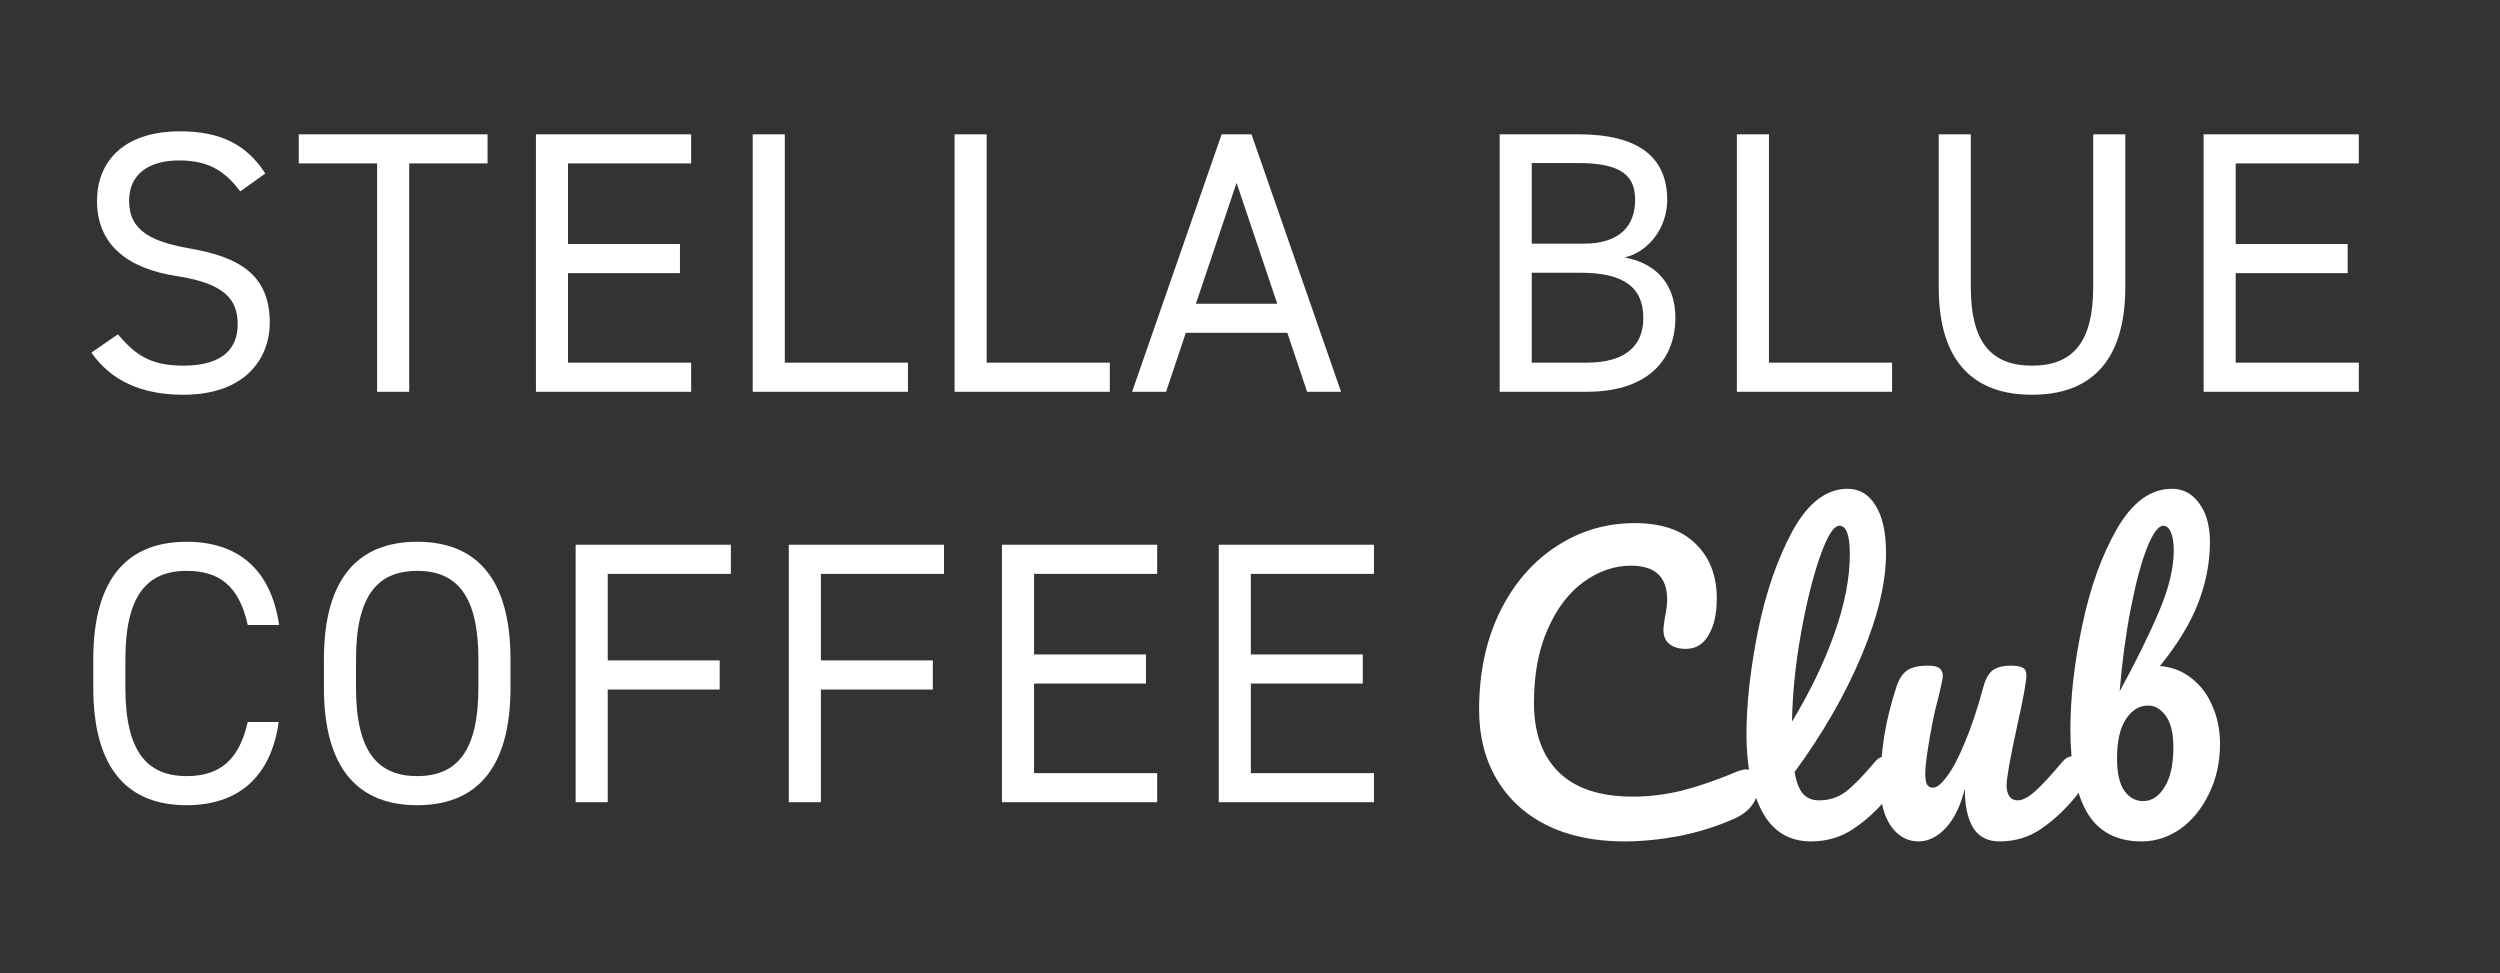
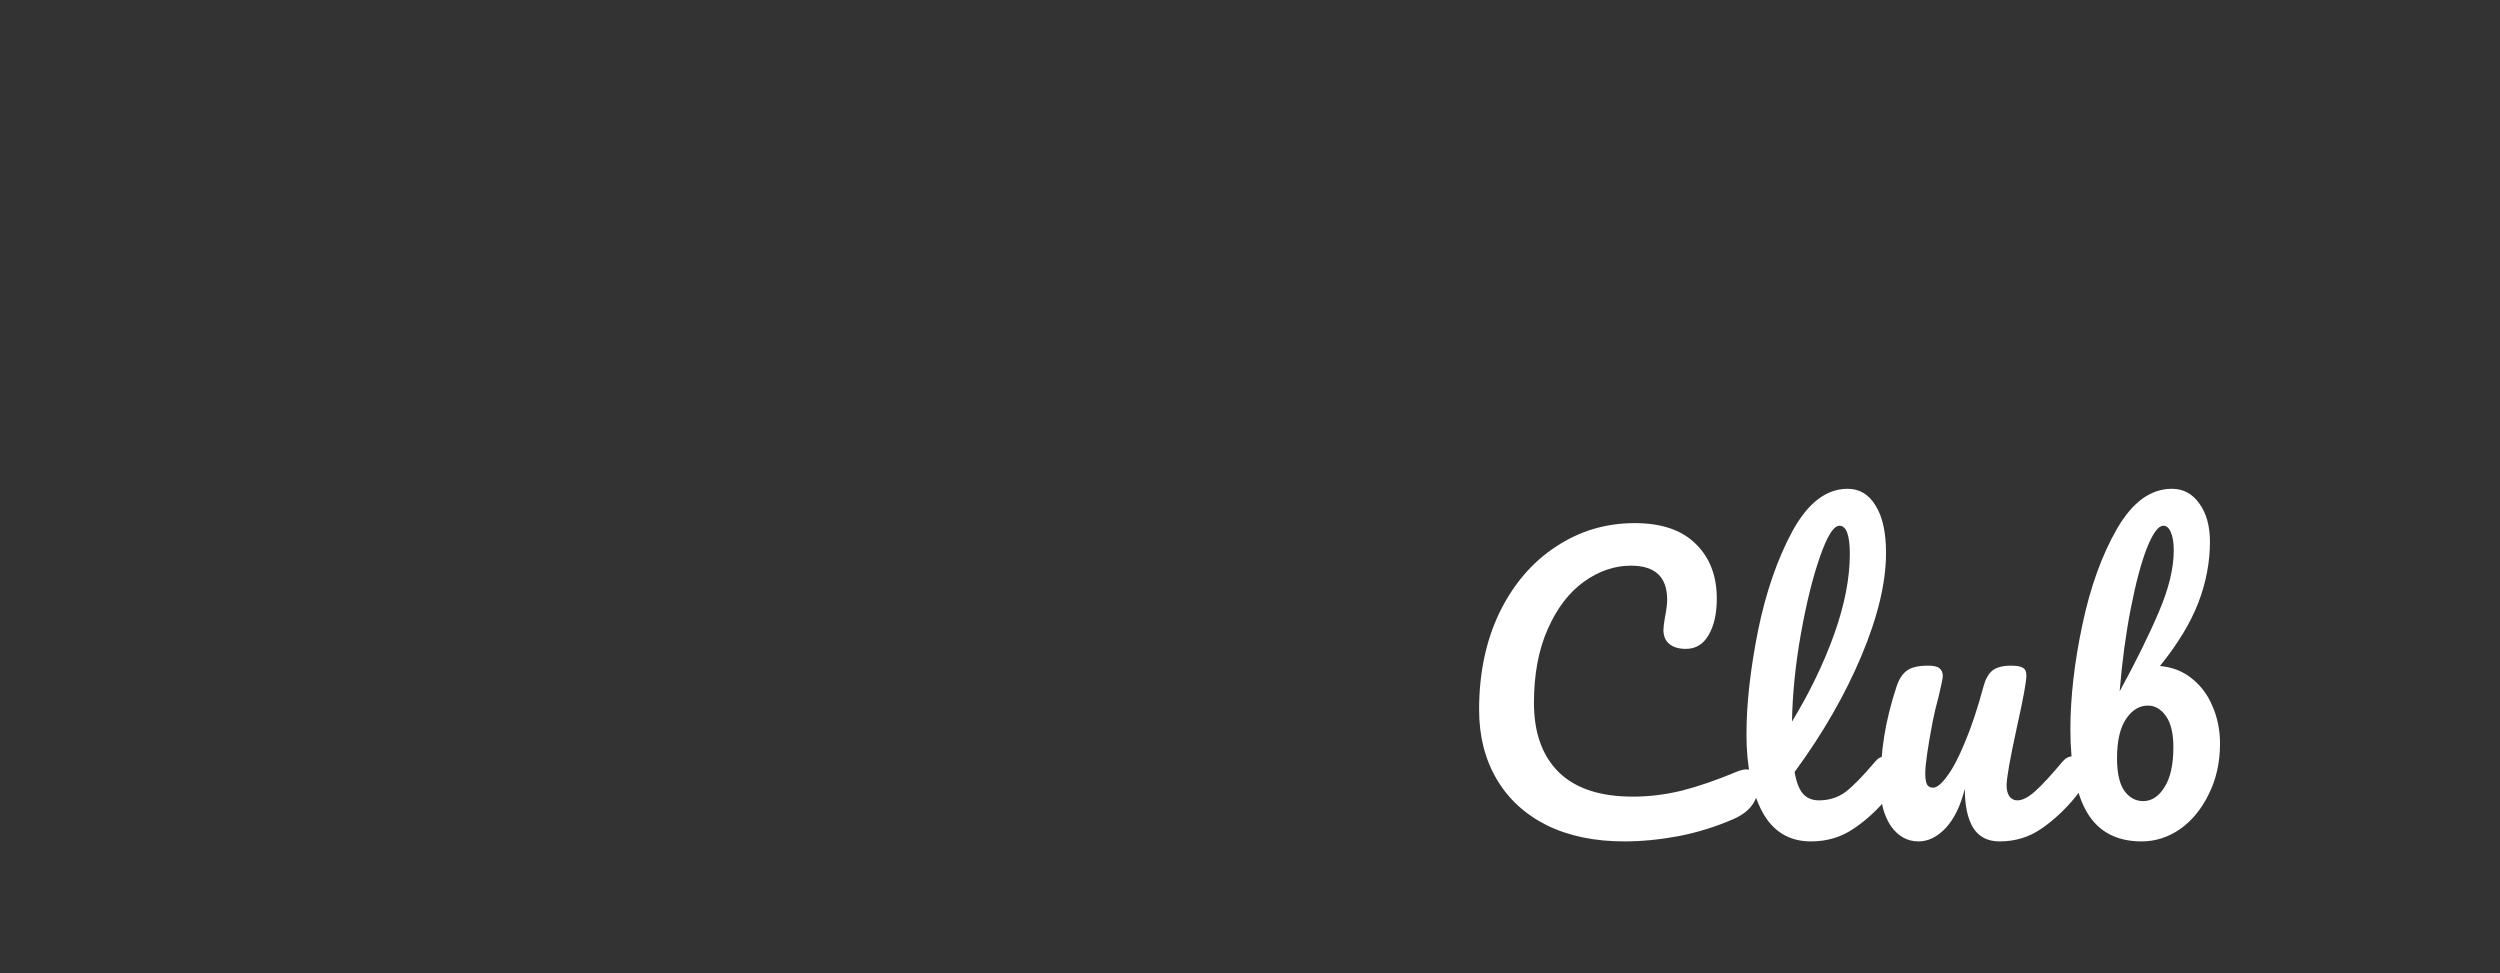
<svg xmlns="http://www.w3.org/2000/svg" fill="none" viewBox="0 0 334 130" height="130" width="334">
  <rect x="0" y="0" width="334" height="130" fill="#333333" stroke="none" />
-   <path fill="white" d="M35.444 23.178L32.104 25.571C30.259 23.178 28.265 21.433 23.928 21.433C19.94 21.433 17.248 23.228 17.248 26.817C17.248 30.905 20.339 32.301 25.374 33.198C32.004 34.345 36.042 36.737 36.042 43.118C36.042 47.605 33.051 52.739 24.476 52.739C18.893 52.739 14.805 50.845 12.213 47.106L15.752 44.664C17.996 47.306 19.99 48.851 24.476 48.851C30.11 48.851 31.755 46.259 31.755 43.318C31.755 40.078 30.11 37.884 23.629 36.887C17.148 35.89 12.961 32.799 12.961 26.817C12.961 21.882 16.201 17.545 24.078 17.545C29.561 17.545 33.001 19.389 35.444 23.178ZM39.913 17.944H65.138V21.832H54.669V52.341H50.382V21.832H39.913V17.944ZM71.6 17.944H92.338V21.832H75.887V32.6H90.842V36.488H75.887V48.452H92.338V52.341H71.6V17.944ZM104.851 17.944V48.452H121.302V52.341H100.564V17.944H104.851ZM131.819 17.944V48.452H148.27V52.341H127.532V17.944H131.819ZM155.785 52.341H151.248L163.212 17.944H167.2L179.165 52.341H174.628L171.986 44.464H158.427L155.785 52.341ZM165.206 24.424L159.773 40.576H170.64L165.206 24.424ZM200.355 17.944H210.873C218.899 17.944 222.738 20.985 222.738 26.718C222.738 30.307 220.395 33.597 217.055 34.395C221.392 35.192 223.835 38.083 223.835 42.47C223.835 47.455 220.794 52.341 211.97 52.341H200.355V17.944ZM204.642 36.438V48.452H211.97C217.155 48.452 219.547 46.209 219.547 42.47C219.547 38.333 216.855 36.438 211.172 36.438H204.642ZM204.642 21.782V32.55H211.621C216.457 32.55 218.451 30.107 218.451 26.718C218.451 23.677 216.905 21.782 210.873 21.782H204.642ZM236.332 17.944V48.452H252.783V52.341H232.045V17.944H236.332ZM279.652 17.944H283.94V38.333C283.94 48.502 279.104 52.739 271.477 52.739C263.85 52.739 259.014 48.502 259.014 38.383V17.944H263.301V38.383C263.301 45.91 266.193 48.851 271.477 48.851C276.761 48.851 279.652 45.91 279.652 38.383V17.944ZM294.403 17.944H315.141V21.832H298.69V32.6H313.646V36.488H298.69V48.452H315.141V52.341H294.403V17.944ZM37.288 83.498H33.101C31.904 78.114 29.162 76.269 24.925 76.269C19.641 76.269 16.75 79.559 16.75 88.084V91.872C16.75 100.397 19.641 103.687 24.925 103.687C29.412 103.687 31.954 101.494 33.101 96.459H37.238C36.142 104.186 31.456 107.575 24.925 107.575C17.298 107.575 12.462 102.989 12.462 91.872V88.084C12.462 76.967 17.298 72.381 24.925 72.381C31.705 72.381 36.191 75.97 37.288 83.498ZM68.202 91.872C68.202 102.989 63.366 107.575 55.739 107.575C48.112 107.575 43.276 102.989 43.276 91.872V88.084C43.276 76.967 48.112 72.381 55.739 72.381C63.366 72.381 68.202 76.967 68.202 88.084V91.872ZM47.563 88.084V91.872C47.563 100.397 50.455 103.687 55.739 103.687C61.023 103.687 63.915 100.397 63.915 91.872V88.084C63.915 79.559 61.023 76.269 55.739 76.269C50.455 76.269 47.563 79.559 47.563 88.084ZM76.906 72.779H97.644V76.668H81.193V88.233H96.149V92.122H81.193V107.177H76.906V72.779ZM105.383 72.779H126.121V76.668H109.671V88.233H124.626V92.122H109.671V107.177H105.383V72.779ZM133.861 72.779H154.599V76.668H138.148V87.436H153.103V91.324H138.148V103.288H154.599V107.177H133.861V72.779ZM162.825 72.779H183.563V76.668H167.112V87.436H182.067V91.324H167.112V103.288H183.563V107.177H162.825V72.779Z" />
  <path fill="white" d="M217 112.412C213.045 112.412 209.605 111.697 206.681 110.268C203.756 108.806 201.513 106.745 199.951 104.087C198.389 101.428 197.608 98.337 197.608 94.814C197.608 89.929 198.522 85.592 200.35 81.803C202.211 78.015 204.72 75.09 207.877 73.03C211.034 70.936 214.54 69.889 218.396 69.889C221.985 69.889 224.71 70.82 226.571 72.681C228.432 74.508 229.363 76.935 229.363 79.959C229.363 81.986 228.997 83.615 228.266 84.844C227.568 86.074 226.554 86.689 225.225 86.689C224.295 86.689 223.563 86.473 223.032 86.041C222.5 85.609 222.234 84.977 222.234 84.146C222.234 83.847 222.301 83.299 222.434 82.501C222.633 81.504 222.733 80.707 222.733 80.108C222.733 77.084 221.121 75.572 217.897 75.572C215.704 75.572 213.61 76.287 211.616 77.716C209.622 79.144 208.01 81.255 206.78 84.047C205.551 86.805 204.936 90.095 204.936 93.917C204.936 97.905 206.049 100.996 208.276 103.189C210.503 105.35 213.793 106.43 218.146 106.43C220.307 106.43 222.483 106.164 224.677 105.632C226.903 105.067 229.363 104.219 232.055 103.09C232.553 102.89 232.969 102.79 233.301 102.79C233.833 102.79 234.232 102.99 234.497 103.389C234.763 103.788 234.896 104.303 234.896 104.934C234.896 106.961 233.8 108.457 231.606 109.421C229.246 110.451 226.787 111.215 224.228 111.714C221.703 112.179 219.293 112.412 217 112.412ZM251.873 101.046C252.304 101.046 252.638 101.245 252.87 101.644C253.137 102.043 253.269 102.591 253.269 103.289C253.269 104.618 252.952 105.649 252.322 106.38C250.893 108.141 249.331 109.587 247.635 110.717C245.974 111.847 244.08 112.412 241.952 112.412C239.028 112.412 236.851 111.082 235.422 108.424C234.026 105.765 233.328 102.325 233.328 98.105C233.328 94.05 233.843 89.43 234.874 84.246C235.937 79.061 237.483 74.608 239.51 70.886C241.57 67.164 244.013 65.303 246.838 65.303C248.433 65.303 249.68 66.05 250.577 67.546C251.507 69.008 251.973 71.119 251.973 73.877C251.973 77.832 250.876 82.418 248.682 87.636C246.489 92.853 243.514 98.022 239.759 103.139C239.992 104.502 240.374 105.482 240.906 106.081C241.437 106.646 242.135 106.928 242.999 106.928C244.362 106.928 245.558 106.546 246.589 105.782C247.619 104.984 248.932 103.638 250.527 101.744C250.926 101.278 251.374 101.046 251.873 101.046ZM245.741 70.238C244.977 70.238 244.113 71.617 243.149 74.376C242.185 77.134 241.338 80.557 240.606 84.645C239.875 88.733 239.477 92.654 239.41 96.41C241.77 92.521 243.647 88.633 245.043 84.745C246.439 80.823 247.137 77.25 247.137 74.027C247.137 71.501 246.672 70.238 245.741 70.238ZM256.317 112.412C254.822 112.412 253.593 111.73 252.628 110.368C251.698 108.972 251.232 107.244 251.232 105.183C251.232 102.691 251.399 100.414 251.731 98.354C252.065 96.26 252.613 94.05 253.376 91.724C253.71 90.727 254.174 90.012 254.772 89.58C255.37 89.148 256.317 88.932 257.613 88.932C258.346 88.932 258.845 89.048 259.109 89.281C259.408 89.513 259.557 89.862 259.557 90.328C259.557 90.594 259.375 91.491 259.009 93.02C258.678 94.249 258.411 95.363 258.211 96.36C257.548 99.849 257.214 102.176 257.214 103.339C257.214 104.037 257.299 104.535 257.464 104.834C257.631 105.1 257.897 105.233 258.261 105.233C258.76 105.233 259.375 104.735 260.106 103.738C260.871 102.741 261.669 101.228 262.499 99.201C263.364 97.174 264.194 94.681 264.991 91.724C265.258 90.727 265.657 90.012 266.188 89.58C266.753 89.148 267.583 88.932 268.68 88.932C269.445 88.932 269.976 89.032 270.275 89.231C270.574 89.397 270.724 89.73 270.724 90.228C270.724 91.059 270.31 93.335 269.478 97.058C268.548 101.312 268.082 103.937 268.082 104.934C268.082 105.565 268.216 106.064 268.481 106.43C268.747 106.762 269.096 106.928 269.528 106.928C270.193 106.928 270.973 106.529 271.871 105.732C272.803 104.901 274.032 103.571 275.56 101.744C275.958 101.278 276.407 101.046 276.905 101.046C277.339 101.046 277.671 101.245 277.903 101.644C278.169 102.043 278.301 102.591 278.301 103.289C278.301 104.618 277.987 105.649 277.354 106.38C275.926 108.141 274.381 109.587 272.718 110.717C271.09 111.847 269.228 112.412 267.135 112.412C265.54 112.412 264.361 111.797 263.595 110.567C262.865 109.338 262.499 107.609 262.499 105.383C261.935 107.643 261.088 109.387 259.956 110.617C258.827 111.813 257.613 112.412 256.317 112.412ZM286.125 112.412C282.8 112.412 280.375 111.132 278.847 108.573C277.352 106.014 276.604 102.309 276.604 97.457C276.604 93.169 277.135 88.516 278.199 83.498C279.261 78.447 280.806 74.159 282.835 70.637C284.894 67.081 287.337 65.303 290.163 65.303C291.691 65.303 292.92 65.968 293.852 67.297C294.782 68.593 295.248 70.288 295.248 72.382C295.248 75.107 294.732 77.815 293.703 80.507C292.671 83.199 290.961 86.024 288.568 88.982C290.196 89.115 291.609 89.663 292.805 90.627C294.034 91.591 294.964 92.837 295.597 94.366C296.26 95.894 296.594 97.556 296.594 99.351C296.594 101.843 296.096 104.087 295.099 106.081C294.134 108.075 292.855 109.637 291.26 110.767C289.665 111.863 287.952 112.412 286.125 112.412ZM283.184 92.372C285.378 88.35 287.122 84.811 288.419 81.754C289.747 78.663 290.413 75.921 290.413 73.528C290.413 72.465 290.278 71.65 290.014 71.085C289.779 70.52 289.448 70.238 289.017 70.238C288.351 70.238 287.621 71.235 286.823 73.229C286.058 75.19 285.343 77.865 284.68 81.255C284.014 84.645 283.516 88.35 283.184 92.372ZM286.325 107.028C287.454 107.028 288.401 106.413 289.166 105.183C289.964 103.954 290.363 102.159 290.363 99.799C290.363 97.972 290.029 96.592 289.366 95.662C288.7 94.731 287.903 94.266 286.973 94.266C285.809 94.266 284.829 94.864 284.032 96.061C283.234 97.257 282.835 99.002 282.835 101.295C282.835 103.289 283.167 104.751 283.832 105.682C284.495 106.579 285.328 107.028 286.325 107.028Z" />
</svg>